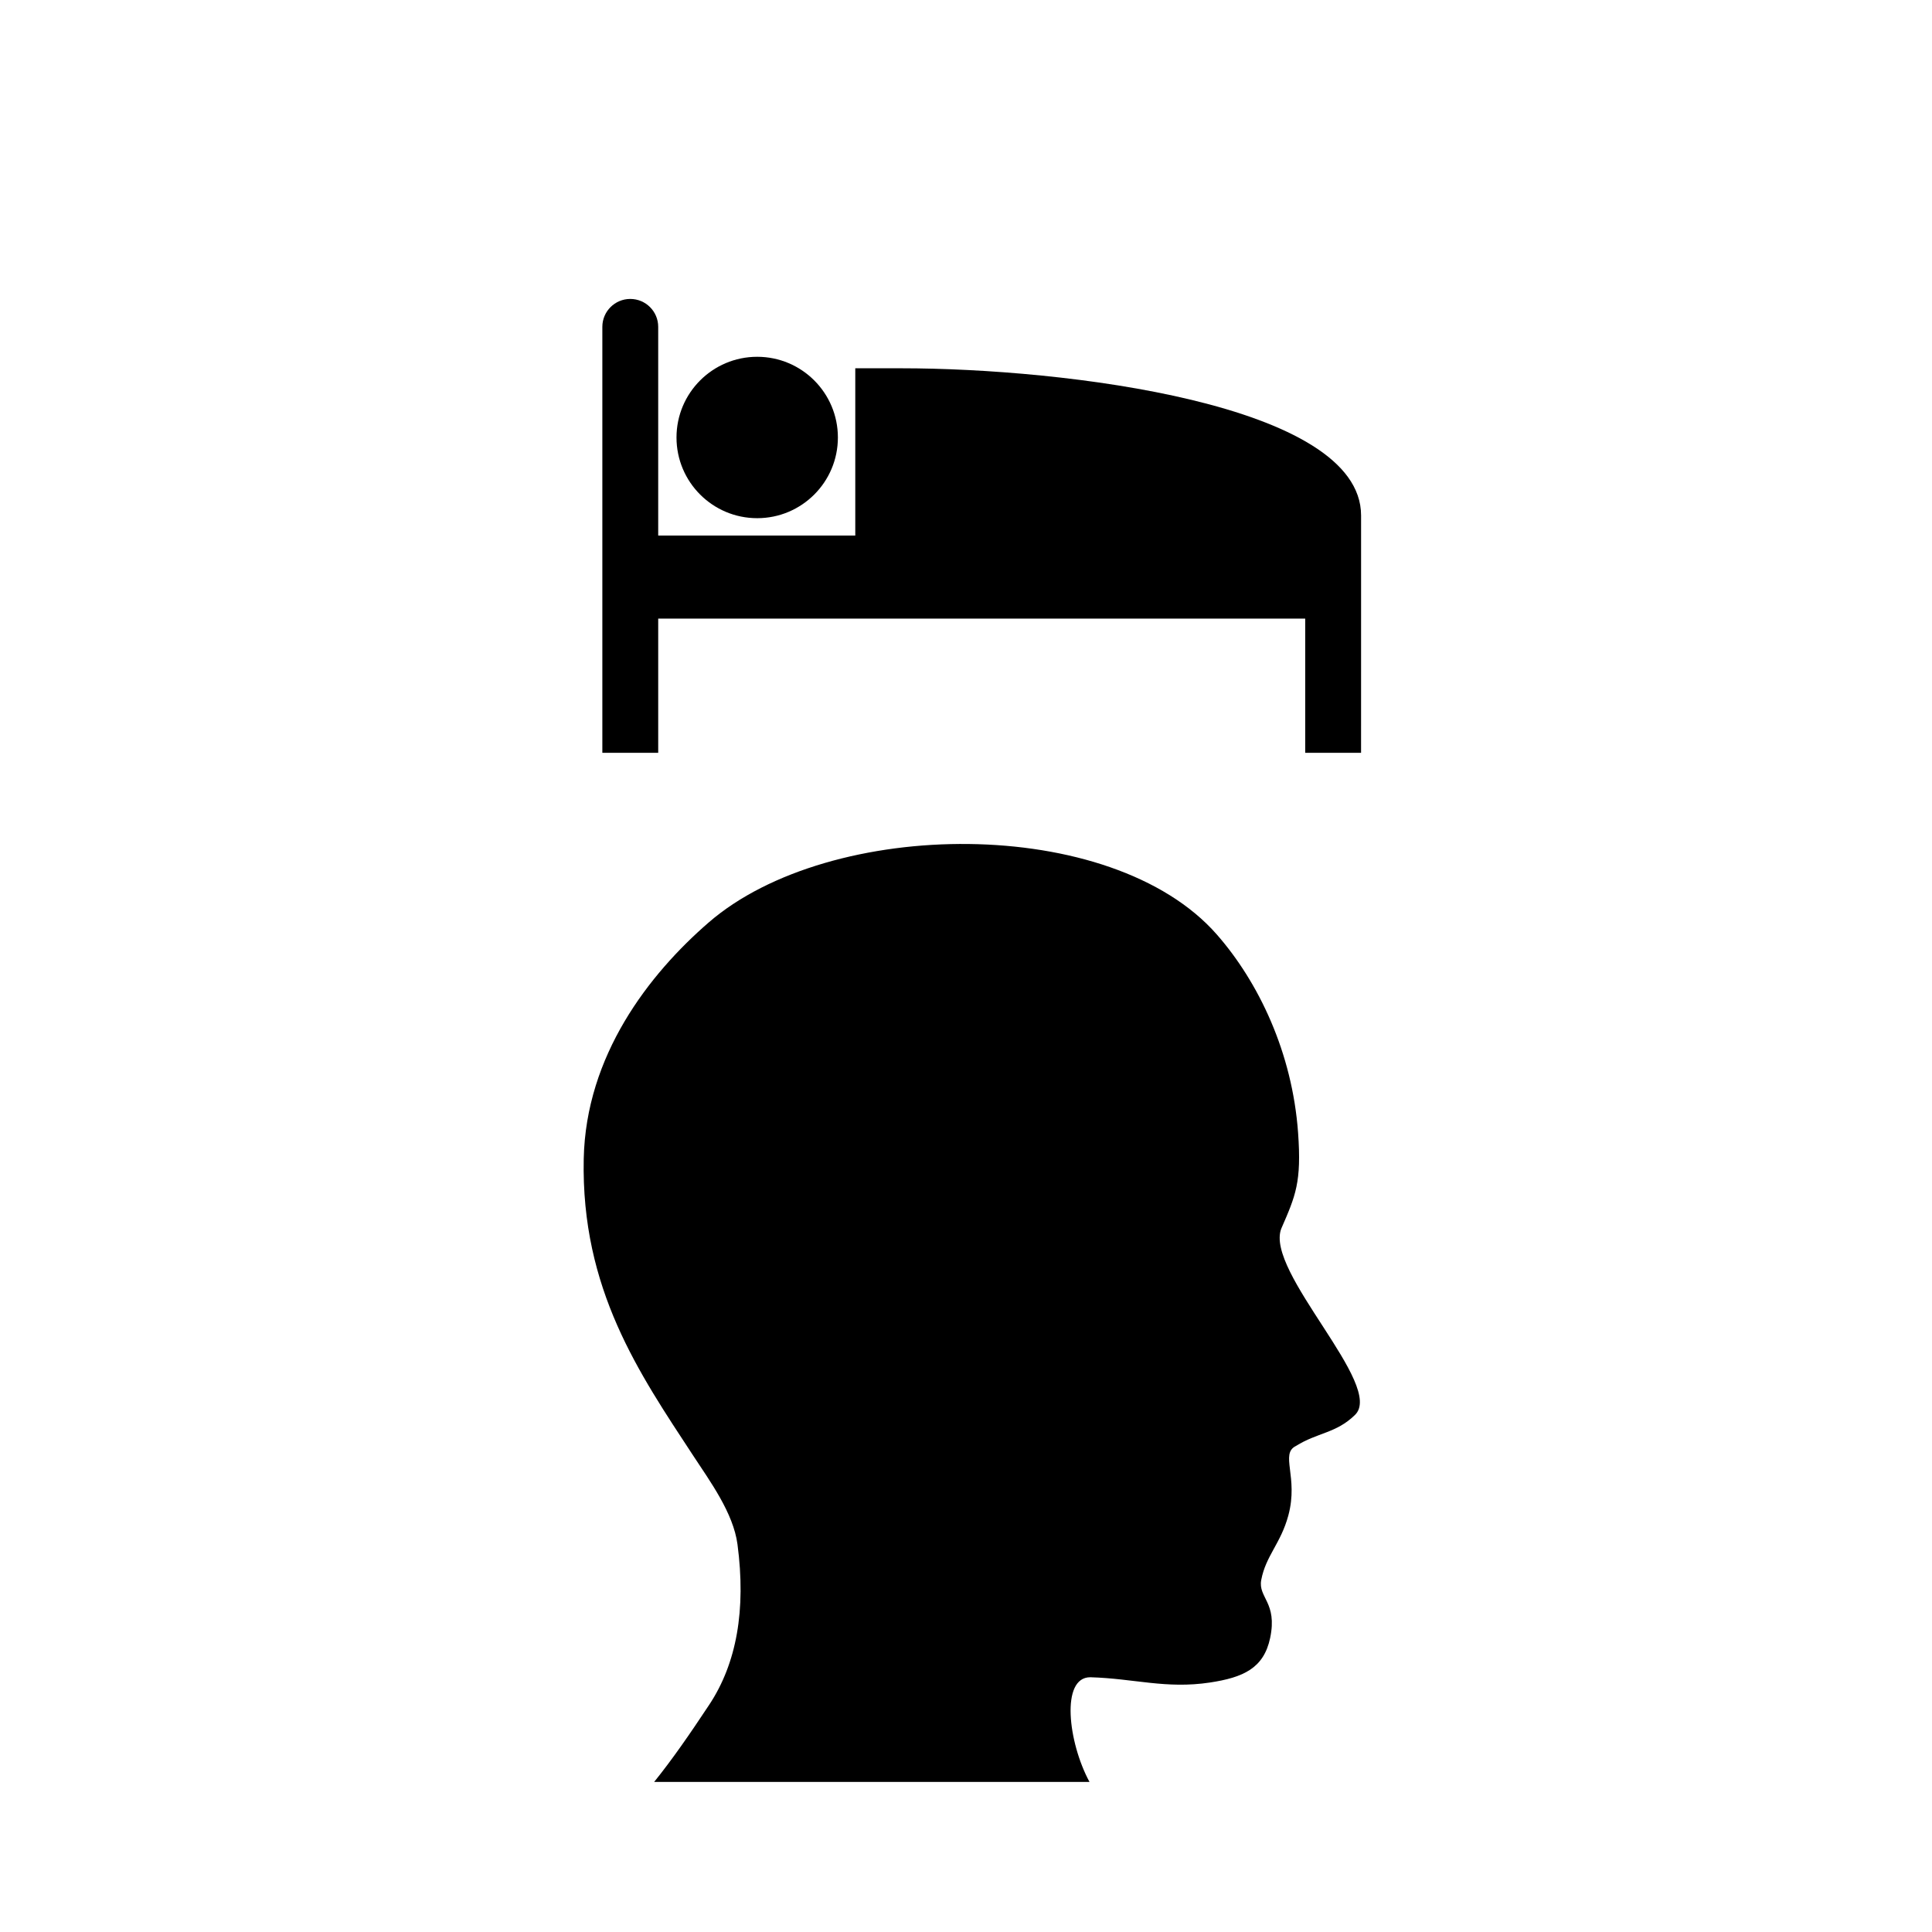
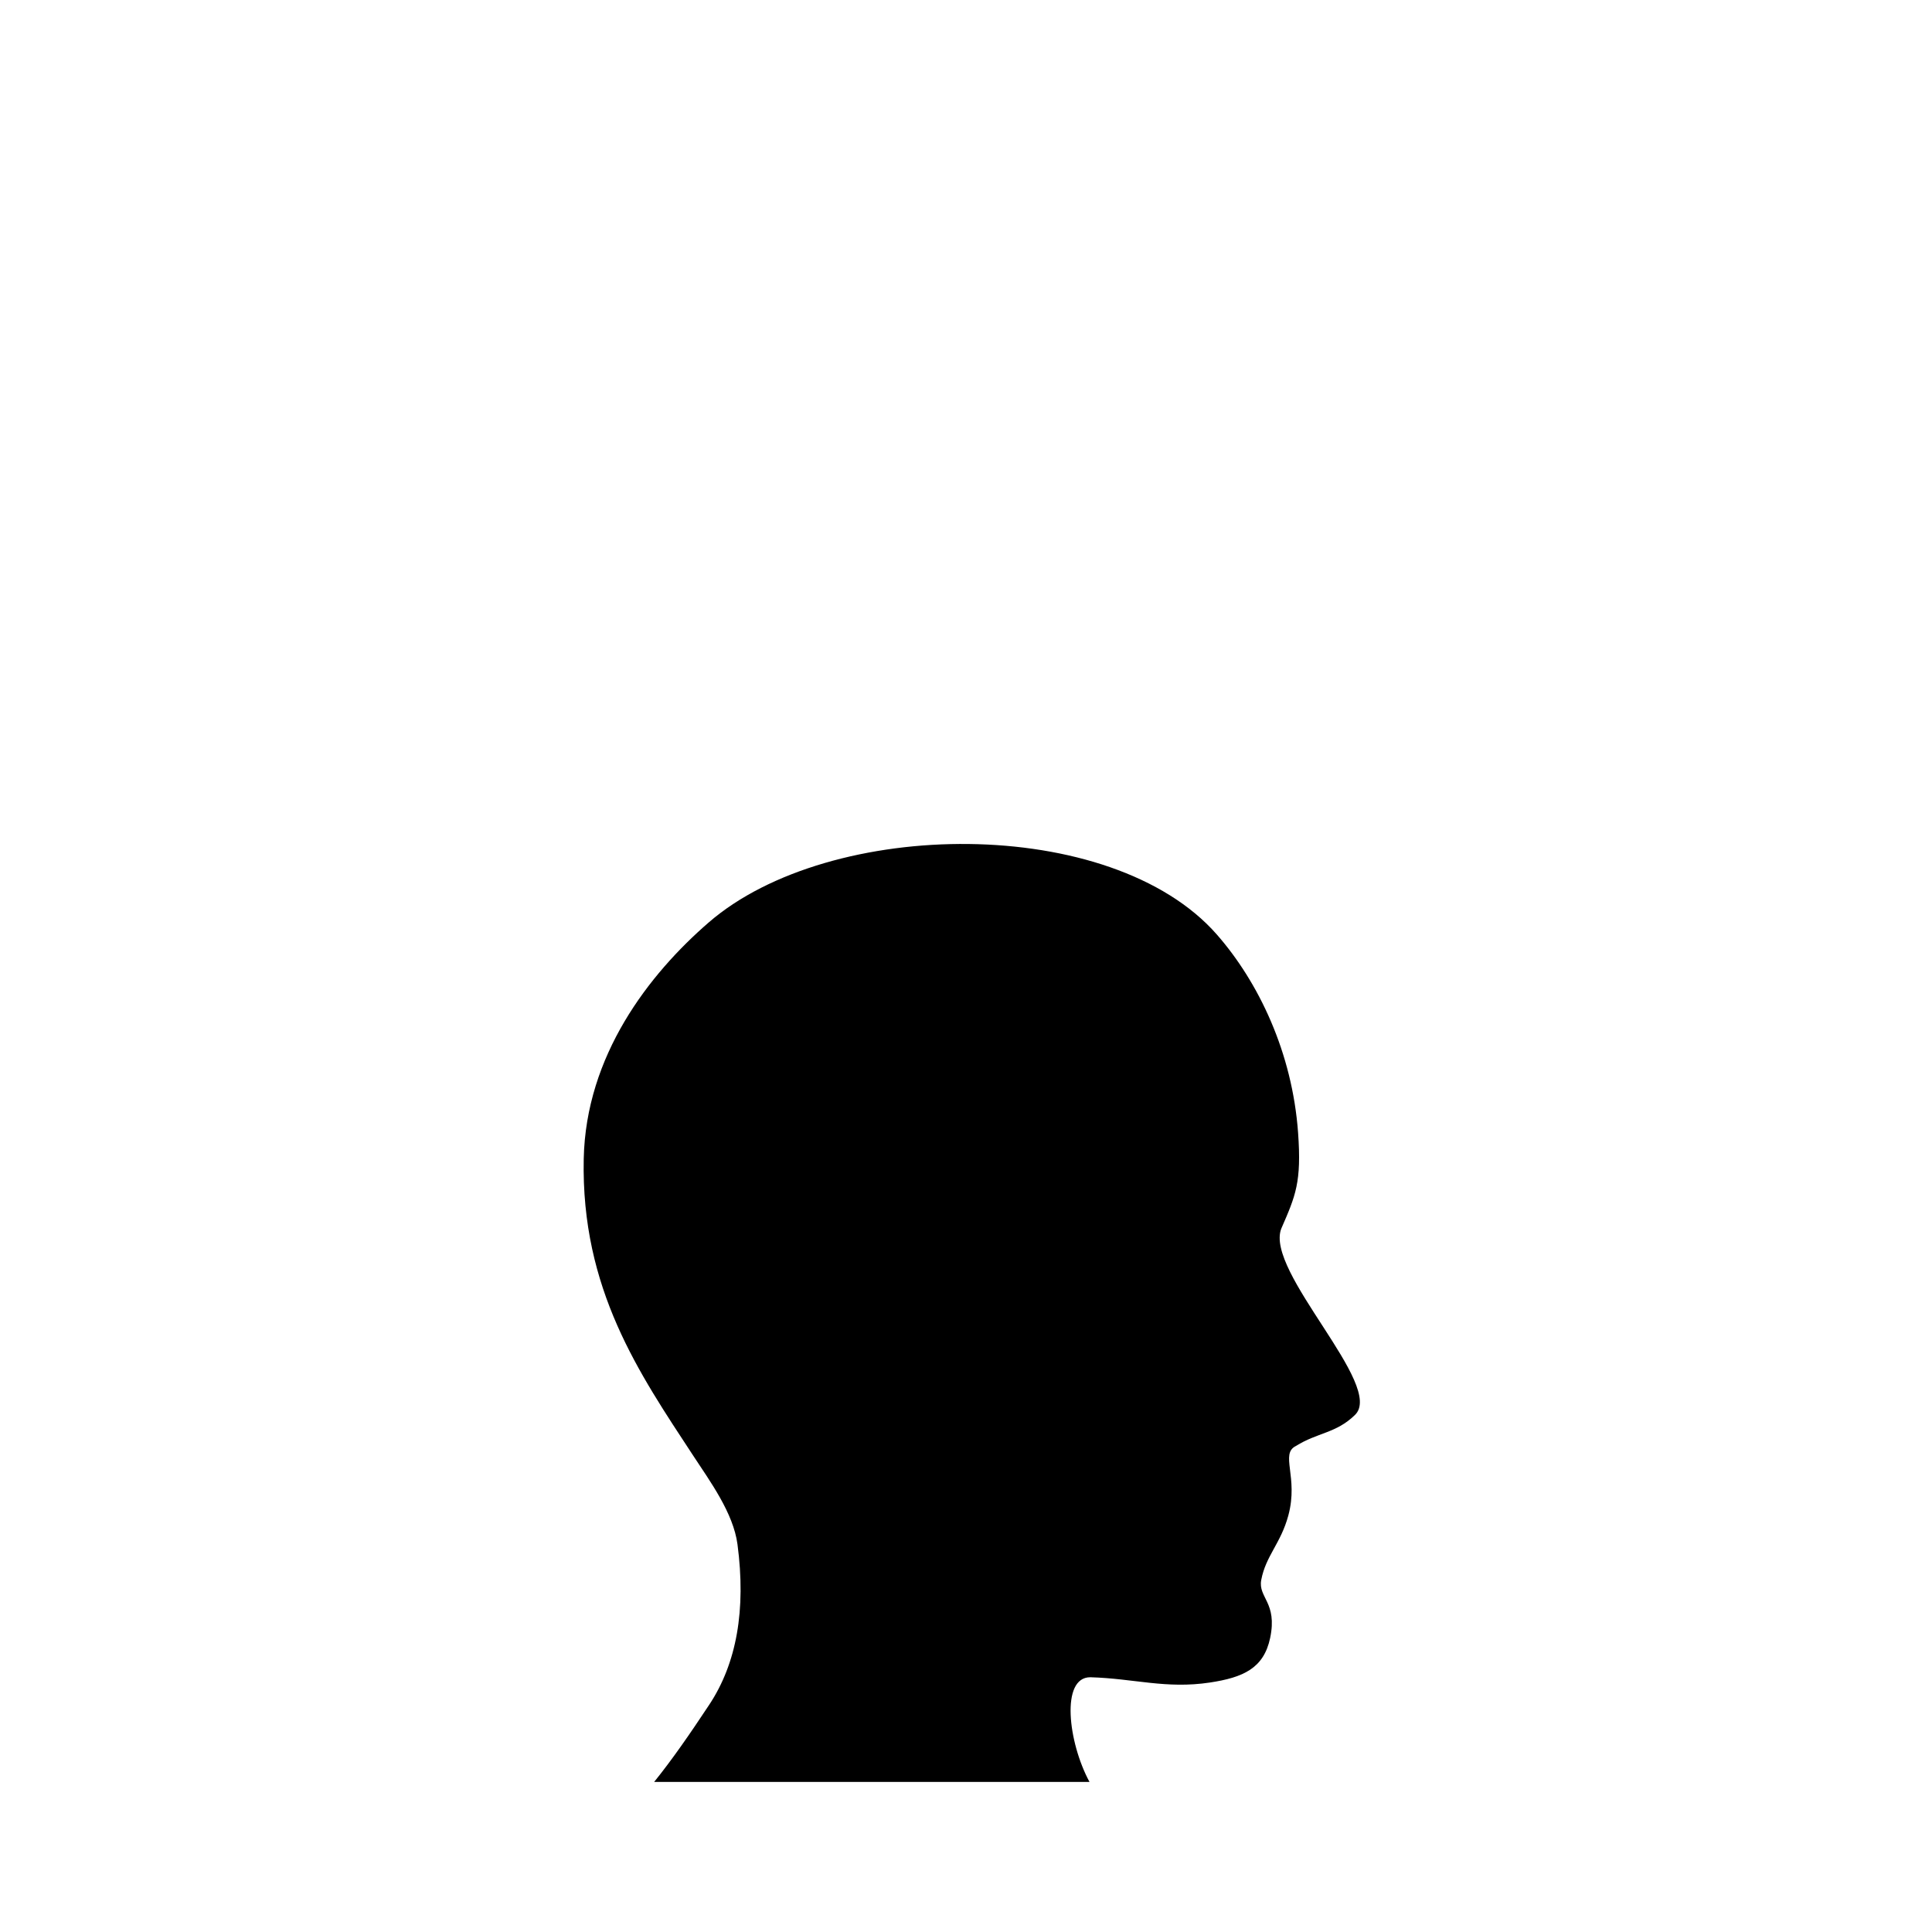
<svg xmlns="http://www.w3.org/2000/svg" fill="#000000" width="800px" height="800px" version="1.1" viewBox="144 144 512 512">
  <g>
    <path d="m432.94 588.49c-7.902-0.023-5.898 17.254-0.211 27.738h-115.37c4.867-6.039 9.488-12.742 14.586-20.438 7.277-10.984 9.793-25.16 7.496-42.523-1.102-8.316-7.266-16.695-11.809-23.621-14.199-21.656-29.66-43.977-28.938-78.547 0.57-27.355 17.242-48.867 33.074-62.598 32.227-27.965 106.83-28.633 134.7 3.152 11.043 12.594 20.012 31.277 21.539 52.562 0.941 13.098-0.645 16.637-4.453 25.375-4.453 11.41 27.684 41.738 19.484 49.426-4.961 4.84-9.914 4.613-15.594 8.18-4.305 2.082 0.719 8.227-2.016 18.395-2.012 7.481-5.977 10.676-7.188 17.125-0.879 4.672 4.344 5.93 2.363 15.359-1.695 8.047-7.137 10.473-15.945 11.812-11.68 1.762-20.023-1.059-31.727-1.398z" />
-     <path d="m382.92 241.6h-12.262v44.324h-52.227v-55.309c0-4.086-3.316-7.394-7.402-7.394s-7.402 3.316-7.402 7.394v112.89h14.805v-35.574h171.46v35.574h14.805l0.004-35.574v-27.332c-0.004-29.613-79-39-121.78-39z" />
-     <path d="m366.05 259.94c0 11.809-9.574 21.383-21.383 21.383-11.812 0-21.387-9.574-21.387-21.383 0-11.812 9.574-21.387 21.387-21.387 11.809 0 21.383 9.574 21.383 21.387" />
  </g>
</svg>